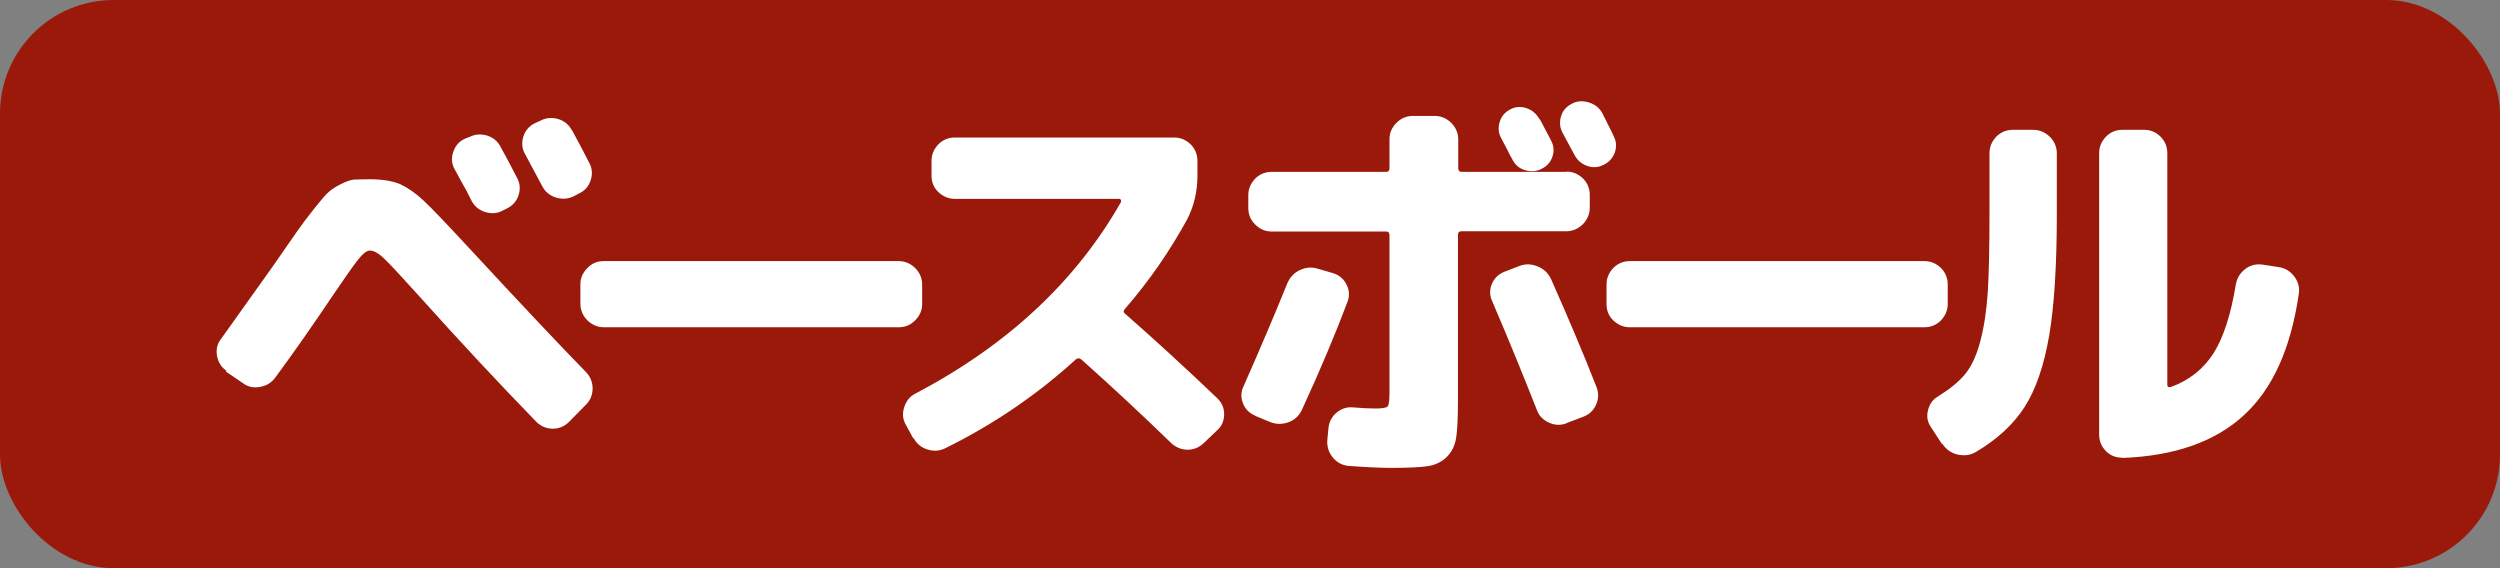
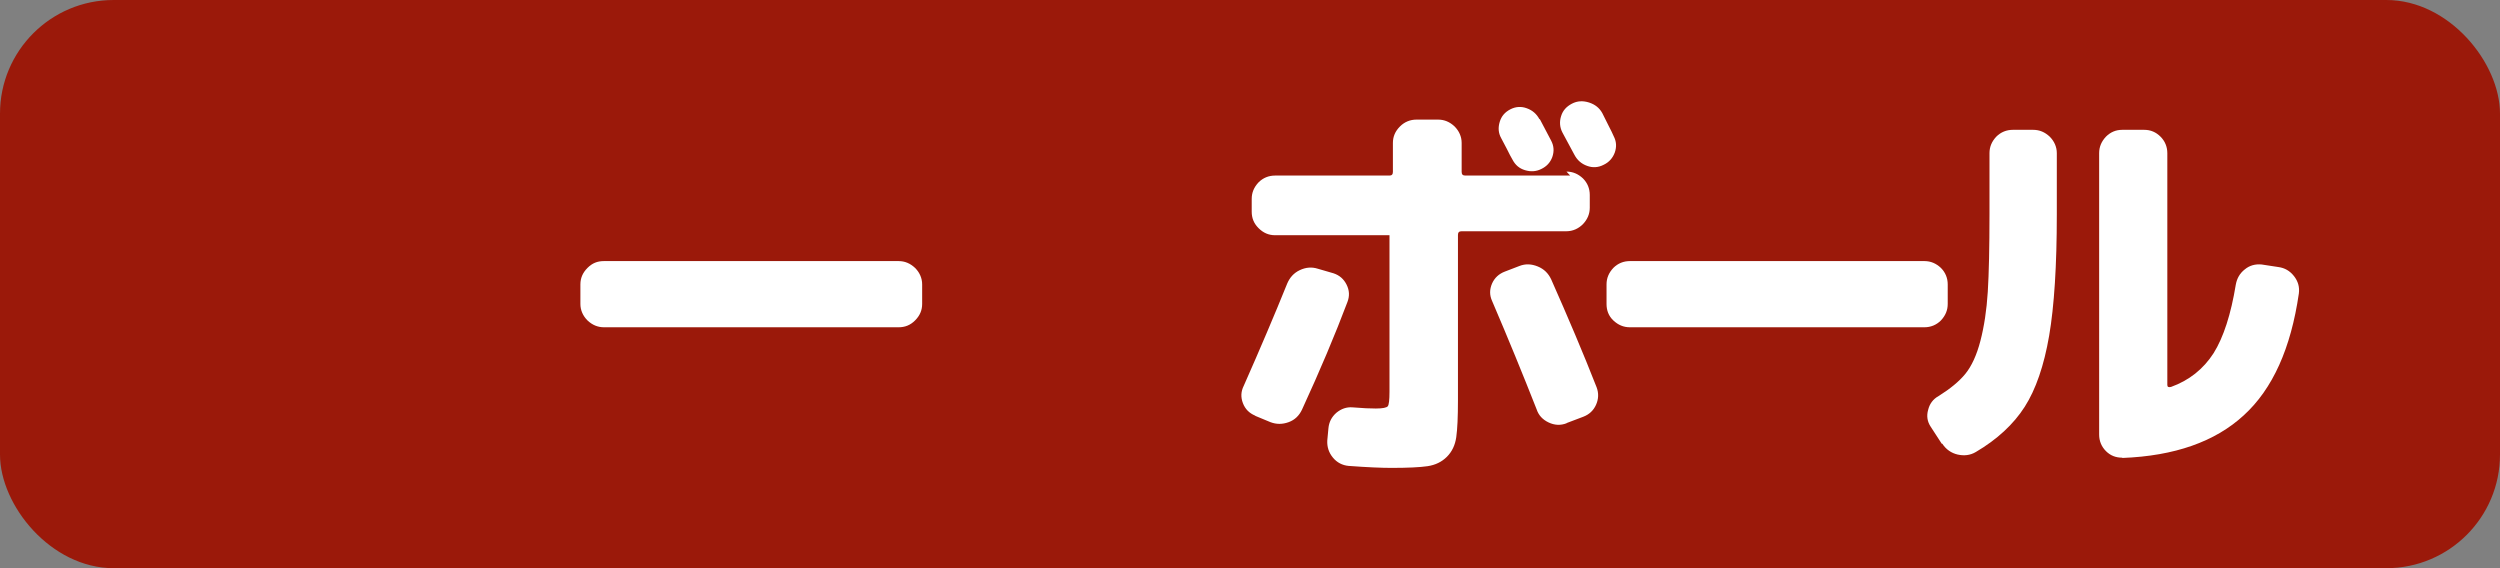
<svg xmlns="http://www.w3.org/2000/svg" id="_レイヤー_2" data-name="レイヤー_2" viewBox="0 0 88 20">
  <rect x="0" y="0" width="88" height="20" fill="#808080" stroke="none" />
  <defs>
    <style>
      .cls-1 {
        fill: #9b190a;
      }

      .cls-2 {
        fill: #fff;
      }
    </style>
  </defs>
  <g id="_レイヤー_1-2" data-name="レイヤー_1">
    <g>
      <rect class="cls-1" width="88" height="20" rx="4" ry="4" />
      <g>
-         <path class="cls-2" d="M7.97,13.05c-.18-.12-.29-.3-.33-.52-.04-.22,0-.42.14-.6,1.15-1.61,1.74-2.44,1.77-2.48.41-.59.71-1.02.89-1.28s.39-.54.63-.84c.24-.3.41-.5.51-.58.1-.09.24-.18.42-.27s.34-.15.47-.16c.13,0,.31-.01.55-.01.44,0,.79.06,1.06.17.26.12.54.31.83.58.29.27.82.83,1.6,1.67,1.86,2.01,3.23,3.46,4.1,4.35.16.16.25.36.25.59s-.08.43-.25.59l-.58.59c-.16.16-.35.24-.57.24s-.41-.08-.57-.23c-1.36-1.4-2.74-2.88-4.13-4.43-.6-.66-1-1.1-1.21-1.3-.21-.21-.39-.31-.53-.31-.12,0-.26.12-.44.35-.18.23-.5.69-.96,1.37-.59.88-1.23,1.8-1.93,2.75-.13.18-.31.29-.54.33-.23.04-.43,0-.61-.14l-.59-.4ZM16.51,4.83c.2-.11.41-.12.63-.06.22.07.38.2.48.4.18.32.37.68.58,1.09.11.2.12.41.05.62s-.21.36-.41.46l-.14.07c-.2.11-.41.12-.63.05s-.38-.21-.48-.41c-.06-.12-.15-.31-.29-.55-.13-.24-.23-.42-.29-.53-.11-.19-.13-.4-.06-.61s.19-.37.4-.47l.17-.07ZM20.14,4.59c.27.5.47.88.6,1.14.11.2.12.41.05.62-.07.21-.21.37-.41.46l-.19.1c-.2.1-.41.11-.63.04-.22-.07-.38-.21-.48-.41l-.6-1.12c-.11-.19-.12-.39-.06-.61.07-.21.2-.37.4-.47l.2-.09c.2-.11.41-.12.63-.06.22.07.38.2.48.4Z" />
        <path class="cls-2" d="M21.26,11.52c-.22,0-.41-.08-.58-.24-.16-.16-.25-.36-.25-.58v-.69c0-.22.08-.41.25-.58s.35-.24.58-.24h10.37c.22,0,.41.08.58.24.16.16.25.36.25.58v.69c0,.22-.08.41-.25.58s-.36.24-.58.24h-10.37Z" />
-         <path class="cls-2" d="M32.14,15.42l-.26-.48c-.11-.19-.12-.4-.05-.61.07-.22.2-.38.4-.48,3.25-1.71,5.65-3.96,7.23-6.74,0-.02,0-.04,0-.07-.01-.02-.04-.04-.06-.04h-5.79c-.22,0-.41-.08-.58-.24s-.24-.36-.24-.58v-.52c0-.22.08-.41.24-.58.16-.16.36-.24.58-.24h7.72c.22,0,.41.08.58.24.16.16.24.36.24.58v.52c0,.56-.12,1.07-.36,1.54-.61,1.11-1.33,2.16-2.19,3.15-.06.06-.06.12,0,.17,1.06.93,2.14,1.92,3.24,2.97.16.15.25.34.25.57s-.08.42-.25.57l-.45.43c-.16.16-.36.25-.58.25s-.42-.08-.58-.23c-1.02-.99-2.07-1.97-3.17-2.95-.07-.05-.13-.05-.19,0-1.37,1.25-2.9,2.29-4.58,3.12-.21.11-.43.12-.65.05-.22-.07-.38-.21-.49-.41Z" />
-         <path class="cls-2" d="M44.18,14.63c-.21-.09-.35-.23-.43-.44-.08-.21-.07-.41.03-.61.58-1.31,1.09-2.51,1.53-3.6.09-.21.23-.37.44-.47.21-.1.42-.12.64-.05l.55.16c.21.07.36.2.46.4.1.2.11.4.03.61-.43,1.14-.96,2.4-1.6,3.79-.1.21-.25.36-.47.44-.22.08-.43.08-.64,0l-.53-.22ZM55.14,6.04c.22,0,.41.08.58.24.16.16.24.36.24.58v.45c0,.22-.08.41-.24.58-.16.16-.36.25-.58.25h-3.69c-.09,0-.13.04-.13.13v5.82c0,.59-.02,1.02-.06,1.3-.04.28-.15.51-.33.69-.18.18-.41.29-.68.33s-.7.06-1.27.06c-.34,0-.84-.02-1.51-.07-.22-.02-.41-.12-.55-.29-.15-.18-.21-.38-.2-.6l.04-.43c.02-.22.11-.4.28-.55.17-.14.36-.21.58-.19.35.03.61.04.81.04.24,0,.38-.03.42-.08s.06-.22.06-.51v-5.51c0-.09-.04-.13-.12-.13h-4.03c-.22,0-.41-.08-.58-.25s-.24-.36-.24-.58v-.45c0-.22.08-.41.24-.58.16-.16.36-.24.58-.24h4.03c.08,0,.12-.04.12-.13v-1.02c0-.22.08-.41.25-.58.16-.16.36-.24.58-.24h.76c.22,0,.41.08.58.24.16.16.25.36.25.58v1.02c0,.09.04.13.13.13h3.69ZM55.14,14.9c-.21.08-.42.07-.63-.03-.21-.1-.35-.25-.42-.46-.48-1.22-1-2.49-1.57-3.82-.09-.2-.09-.4,0-.61.09-.2.24-.34.45-.42l.52-.2c.21-.08.42-.07.64.02.22.09.37.24.47.45.59,1.33,1.13,2.6,1.6,3.8.08.21.07.42-.02.62-.09.2-.24.34-.45.42l-.58.22ZM54.2,4.19c.05.09.11.21.2.38.09.17.15.29.2.38.1.19.11.38.04.58-.07.19-.2.33-.39.42-.18.09-.37.1-.57.04s-.34-.18-.44-.37c-.05-.09-.12-.21-.2-.38-.09-.17-.15-.29-.2-.38-.1-.18-.11-.37-.05-.57.06-.2.18-.34.37-.44.19-.1.39-.11.58-.04.2.07.35.2.45.39ZM56.4,3.98c.05.1.12.24.21.42.09.18.16.31.19.39.1.19.11.38.04.58-.07.19-.2.34-.39.43-.19.1-.39.11-.58.04-.2-.07-.35-.2-.45-.39-.09-.17-.23-.43-.42-.78-.1-.19-.11-.39-.05-.58.06-.2.19-.34.38-.44.19-.1.39-.11.61-.04.21.07.36.19.46.37Z" />
+         <path class="cls-2" d="M44.18,14.63c-.21-.09-.35-.23-.43-.44-.08-.21-.07-.41.03-.61.58-1.31,1.09-2.51,1.53-3.6.09-.21.23-.37.44-.47.21-.1.42-.12.64-.05l.55.16c.21.07.36.2.46.4.1.2.11.4.03.61-.43,1.14-.96,2.4-1.6,3.79-.1.21-.25.36-.47.44-.22.08-.43.08-.64,0l-.53-.22ZM55.14,6.04c.22,0,.41.08.58.24.16.16.24.36.24.58v.45c0,.22-.08.41-.24.58-.16.16-.36.25-.58.25h-3.69c-.09,0-.13.04-.13.13v5.82c0,.59-.02,1.02-.06,1.3-.04.28-.15.51-.33.69-.18.18-.41.29-.68.33s-.7.06-1.27.06c-.34,0-.84-.02-1.51-.07-.22-.02-.41-.12-.55-.29-.15-.18-.21-.38-.2-.6l.04-.43c.02-.22.11-.4.28-.55.17-.14.36-.21.58-.19.35.03.61.04.81.04.24,0,.38-.03.42-.08s.06-.22.06-.51v-5.51h-4.03c-.22,0-.41-.08-.58-.25s-.24-.36-.24-.58v-.45c0-.22.08-.41.24-.58.16-.16.36-.24.58-.24h4.03c.08,0,.12-.04.12-.13v-1.02c0-.22.08-.41.25-.58.16-.16.36-.24.58-.24h.76c.22,0,.41.08.58.24.16.16.25.36.25.58v1.02c0,.09.04.13.13.13h3.69ZM55.14,14.9c-.21.08-.42.07-.63-.03-.21-.1-.35-.25-.42-.46-.48-1.22-1-2.49-1.57-3.82-.09-.2-.09-.4,0-.61.09-.2.24-.34.45-.42l.52-.2c.21-.08.42-.07.64.02.22.09.37.24.47.45.59,1.33,1.13,2.6,1.6,3.8.08.21.07.42-.02.62-.09.2-.24.34-.45.42l-.58.22ZM54.2,4.19c.05.09.11.21.2.38.09.17.15.29.2.38.1.19.11.38.04.58-.07.19-.2.33-.39.42-.18.09-.37.1-.57.04s-.34-.18-.44-.37c-.05-.09-.12-.21-.2-.38-.09-.17-.15-.29-.2-.38-.1-.18-.11-.37-.05-.57.06-.2.18-.34.37-.44.19-.1.39-.11.58-.04.2.07.35.2.45.39ZM56.4,3.98c.05.1.12.24.21.42.09.18.16.31.19.39.1.19.11.38.04.58-.07.19-.2.34-.39.43-.19.1-.39.11-.58.04-.2-.07-.35-.2-.45-.39-.09-.17-.23-.43-.42-.78-.1-.19-.11-.39-.05-.58.06-.2.19-.34.38-.44.19-.1.39-.11.61-.04.21.07.36.19.46.37Z" />
        <path class="cls-2" d="M57.37,11.52c-.22,0-.41-.08-.58-.24s-.24-.36-.24-.58v-.69c0-.22.08-.41.24-.58.16-.16.36-.24.58-.24h10.37c.22,0,.41.08.58.24.16.16.24.36.24.58v.69c0,.22-.08.41-.24.58-.16.16-.36.24-.58.24h-10.37Z" />
        <path class="cls-2" d="M68.35,15.62l-.39-.6c-.12-.18-.15-.38-.09-.59.05-.21.17-.38.37-.49.4-.25.72-.51.94-.78s.4-.66.53-1.16c.13-.5.22-1.08.26-1.73.04-.65.06-1.56.06-2.72v-2.16c0-.22.08-.41.24-.58.16-.16.36-.24.58-.24h.72c.22,0,.41.08.58.24.16.16.25.36.25.58v2.16c0,1.79-.09,3.22-.27,4.27-.18,1.05-.47,1.89-.86,2.5s-.97,1.15-1.72,1.59c-.2.12-.42.14-.64.09s-.41-.18-.54-.38ZM74.7,16.11c-.22,0-.41-.07-.57-.23s-.24-.36-.24-.58V5.39c0-.22.08-.41.24-.58.16-.16.35-.24.57-.24h.78c.22,0,.41.08.57.24.16.16.24.36.24.58v8.16c0,.07.04.09.13.07.64-.23,1.14-.63,1.5-1.19.35-.56.61-1.37.78-2.41.04-.22.14-.4.32-.54.17-.14.37-.19.59-.17l.59.09c.22.03.4.13.55.32.14.18.2.38.17.61-.28,1.93-.92,3.36-1.94,4.29-1.01.93-2.44,1.43-4.27,1.5Z" />
      </g>
    </g>
  </g>
</svg>